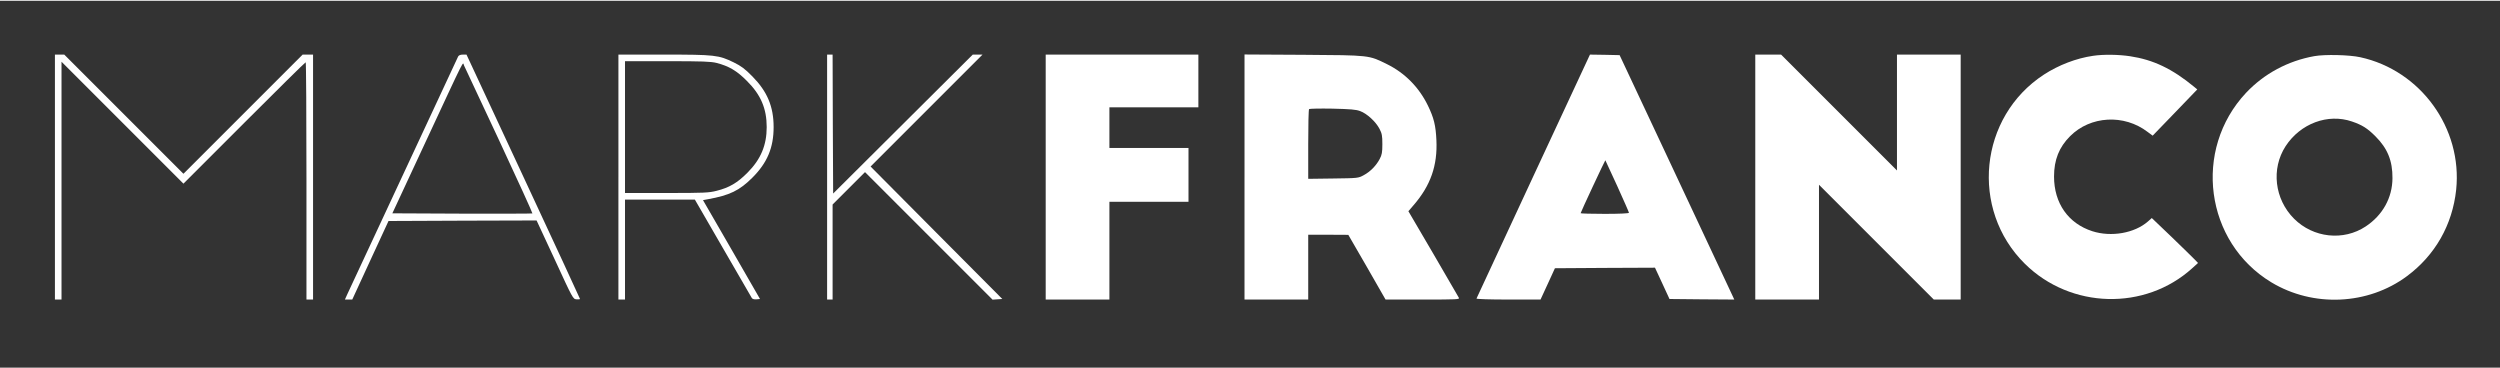
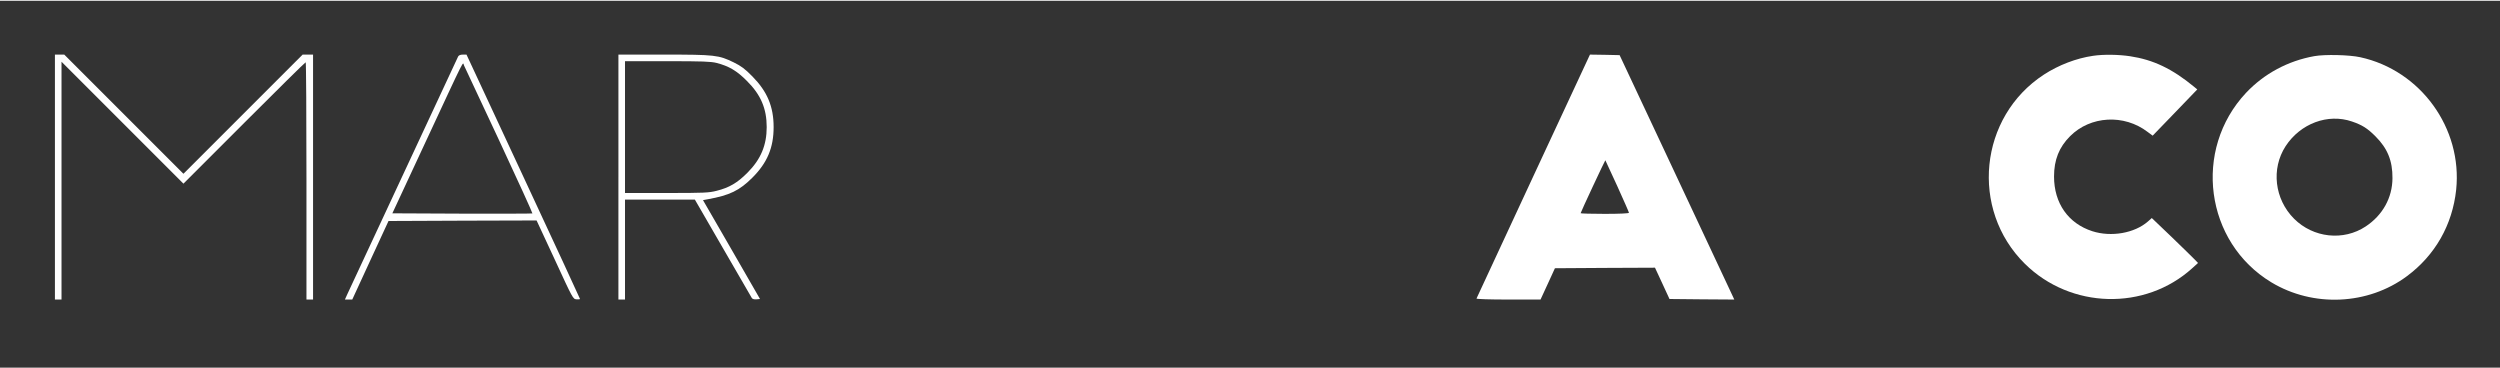
<svg xmlns="http://www.w3.org/2000/svg" version="1.0" width="190" height="28" viewBox="0 0 2276 334" preserveAspectRatio="xMidYMid meet">
  <rect x="0" y="0" width="2276" height="334" fill="#333333" stroke="none" />
  <g transform="translate(0,334) scale(0.1,-0.1)" fill="#FFFFFF" stroke="none">
    <path d="M500 1735 l0 -1115 30 0 30 0 0 1082 0 1083 555 -555 555 -555 553 553 c303 303 555 552 560 552 4 0 7 -486 7 -1080 l0 -1080 30 0 30 0 0 1115 0 1115 -47 0 -48 0 -542 -542 -543 -543 -543 543 -542 542 -43 0 -42 0 0 -1115z" />
    <path d="M4171 2833 c-11 -22 -973 -2085 -1007 -2160 l-24 -53 34 0 33 0 165 358 165 357 674 3 674 2 166 -357 c164 -356 165 -358 197 -361 18 -2 32 0 32 4 0 4 -233 506 -517 1116 l-516 1108 -33 0 c-22 0 -37 -6 -43 -17z m374 -766 c169 -362 305 -661 302 -663 -2 -2 -290 -3 -639 -2 l-636 3 284 610 c400 858 353 765 369 735 7 -14 151 -321 320 -683z" />
    <path d="M5630 1735 l0 -1115 30 0 30 0 0 455 0 455 318 0 318 0 255 -441 c140 -243 259 -448 264 -456 7 -9 23 -13 43 -11 l31 3 -259 450 -260 450 43 8 c200 36 289 79 407 197 135 135 193 272 193 460 0 187 -58 324 -193 461 -69 70 -101 94 -170 128 -138 67 -169 71 -637 71 l-413 0 0 -1115z m894 1039 c112 -29 184 -71 276 -164 126 -125 180 -251 180 -420 0 -165 -54 -294 -175 -415 -91 -92 -165 -136 -281 -165 -70 -18 -112 -20 -456 -20 l-378 0 0 600 0 600 386 0 c319 0 397 -3 448 -16z" />
-     <path d="M7530 1735 l0 -1115 25 0 25 0 0 432 0 433 147 147 148 148 581 -581 580 -580 44 3 45 3 -600 603 -599 603 510 510 509 509 -44 0 -45 0 -635 -632 -636 -633 -3 633 -2 632 -25 0 -25 0 0 -1115z" />
-     <path d="M9520 1735 l0 -1115 290 0 290 0 0 445 0 445 360 0 360 0 0 245 0 245 -360 0 -360 0 0 185 0 185 405 0 405 0 0 240 0 240 -695 0 -695 0 0 -1115z" />
-     <path d="M11330 1735 l0 -1115 290 0 290 0 0 295 0 295 183 0 182 -1 170 -294 169 -295 339 0 c319 0 337 1 328 17 -5 10 -110 191 -234 403 l-225 384 48 56 c154 178 218 360 207 591 -6 133 -23 203 -77 314 -81 167 -210 298 -375 379 -165 81 -151 80 -757 84 l-538 3 0 -1116z m1052 601 c63 -23 142 -96 176 -160 23 -44 27 -63 27 -141 0 -75 -4 -97 -24 -135 -32 -61 -86 -116 -146 -148 -49 -27 -53 -27 -277 -30 l-228 -3 0 314 c0 172 3 317 8 321 4 4 99 6 212 4 164 -4 215 -8 252 -22z" />
    <path d="M13960 1744 c-283 -608 -516 -1110 -518 -1115 -2 -5 123 -9 290 -9 l293 0 66 143 65 142 455 3 456 2 66 -142 66 -143 295 -3 295 -2 -50 107 c-28 60 -263 560 -522 1113 l-472 1005 -135 3 -135 2 -515 -1106z m764 -92 c58 -128 106 -237 106 -242 0 -6 -87 -10 -220 -10 -121 0 -220 3 -220 6 0 8 223 485 225 482 1 -2 50 -108 109 -236z" />
-     <path d="M15980 1735 l0 -1115 290 0 290 0 0 522 0 523 523 -523 522 -522 123 0 122 0 0 1115 0 1115 -290 0 -290 0 0 -527 0 -528 -528 528 -527 527 -118 0 -117 0 0 -1115z" />
    <path d="M19056 2839 c-153 -22 -314 -84 -448 -171 -591 -385 -675 -1228 -173 -1723 417 -411 1093 -429 1523 -40 l53 48 -33 34 c-18 19 -113 111 -210 205 l-178 170 -35 -31 c-122 -107 -334 -144 -506 -89 -220 71 -349 255 -349 498 0 152 46 267 146 367 185 186 492 203 706 39 l46 -34 203 210 203 211 -29 24 c-199 164 -371 246 -582 278 -106 16 -243 18 -337 4z" />
    <path d="M21070 2836 c-241 -43 -458 -160 -622 -334 -486 -518 -374 -1360 230 -1725 381 -230 880 -208 1235 56 257 191 414 467 448 787 58 559 -323 1086 -873 1206 -99 22 -323 27 -418 10z m342 -595 c94 -32 141 -62 214 -135 110 -110 156 -222 155 -381 -1 -178 -89 -337 -243 -439 -203 -135 -478 -105 -653 70 -178 178 -210 455 -77 660 135 207 385 300 604 225z" />
  </g>
</svg>